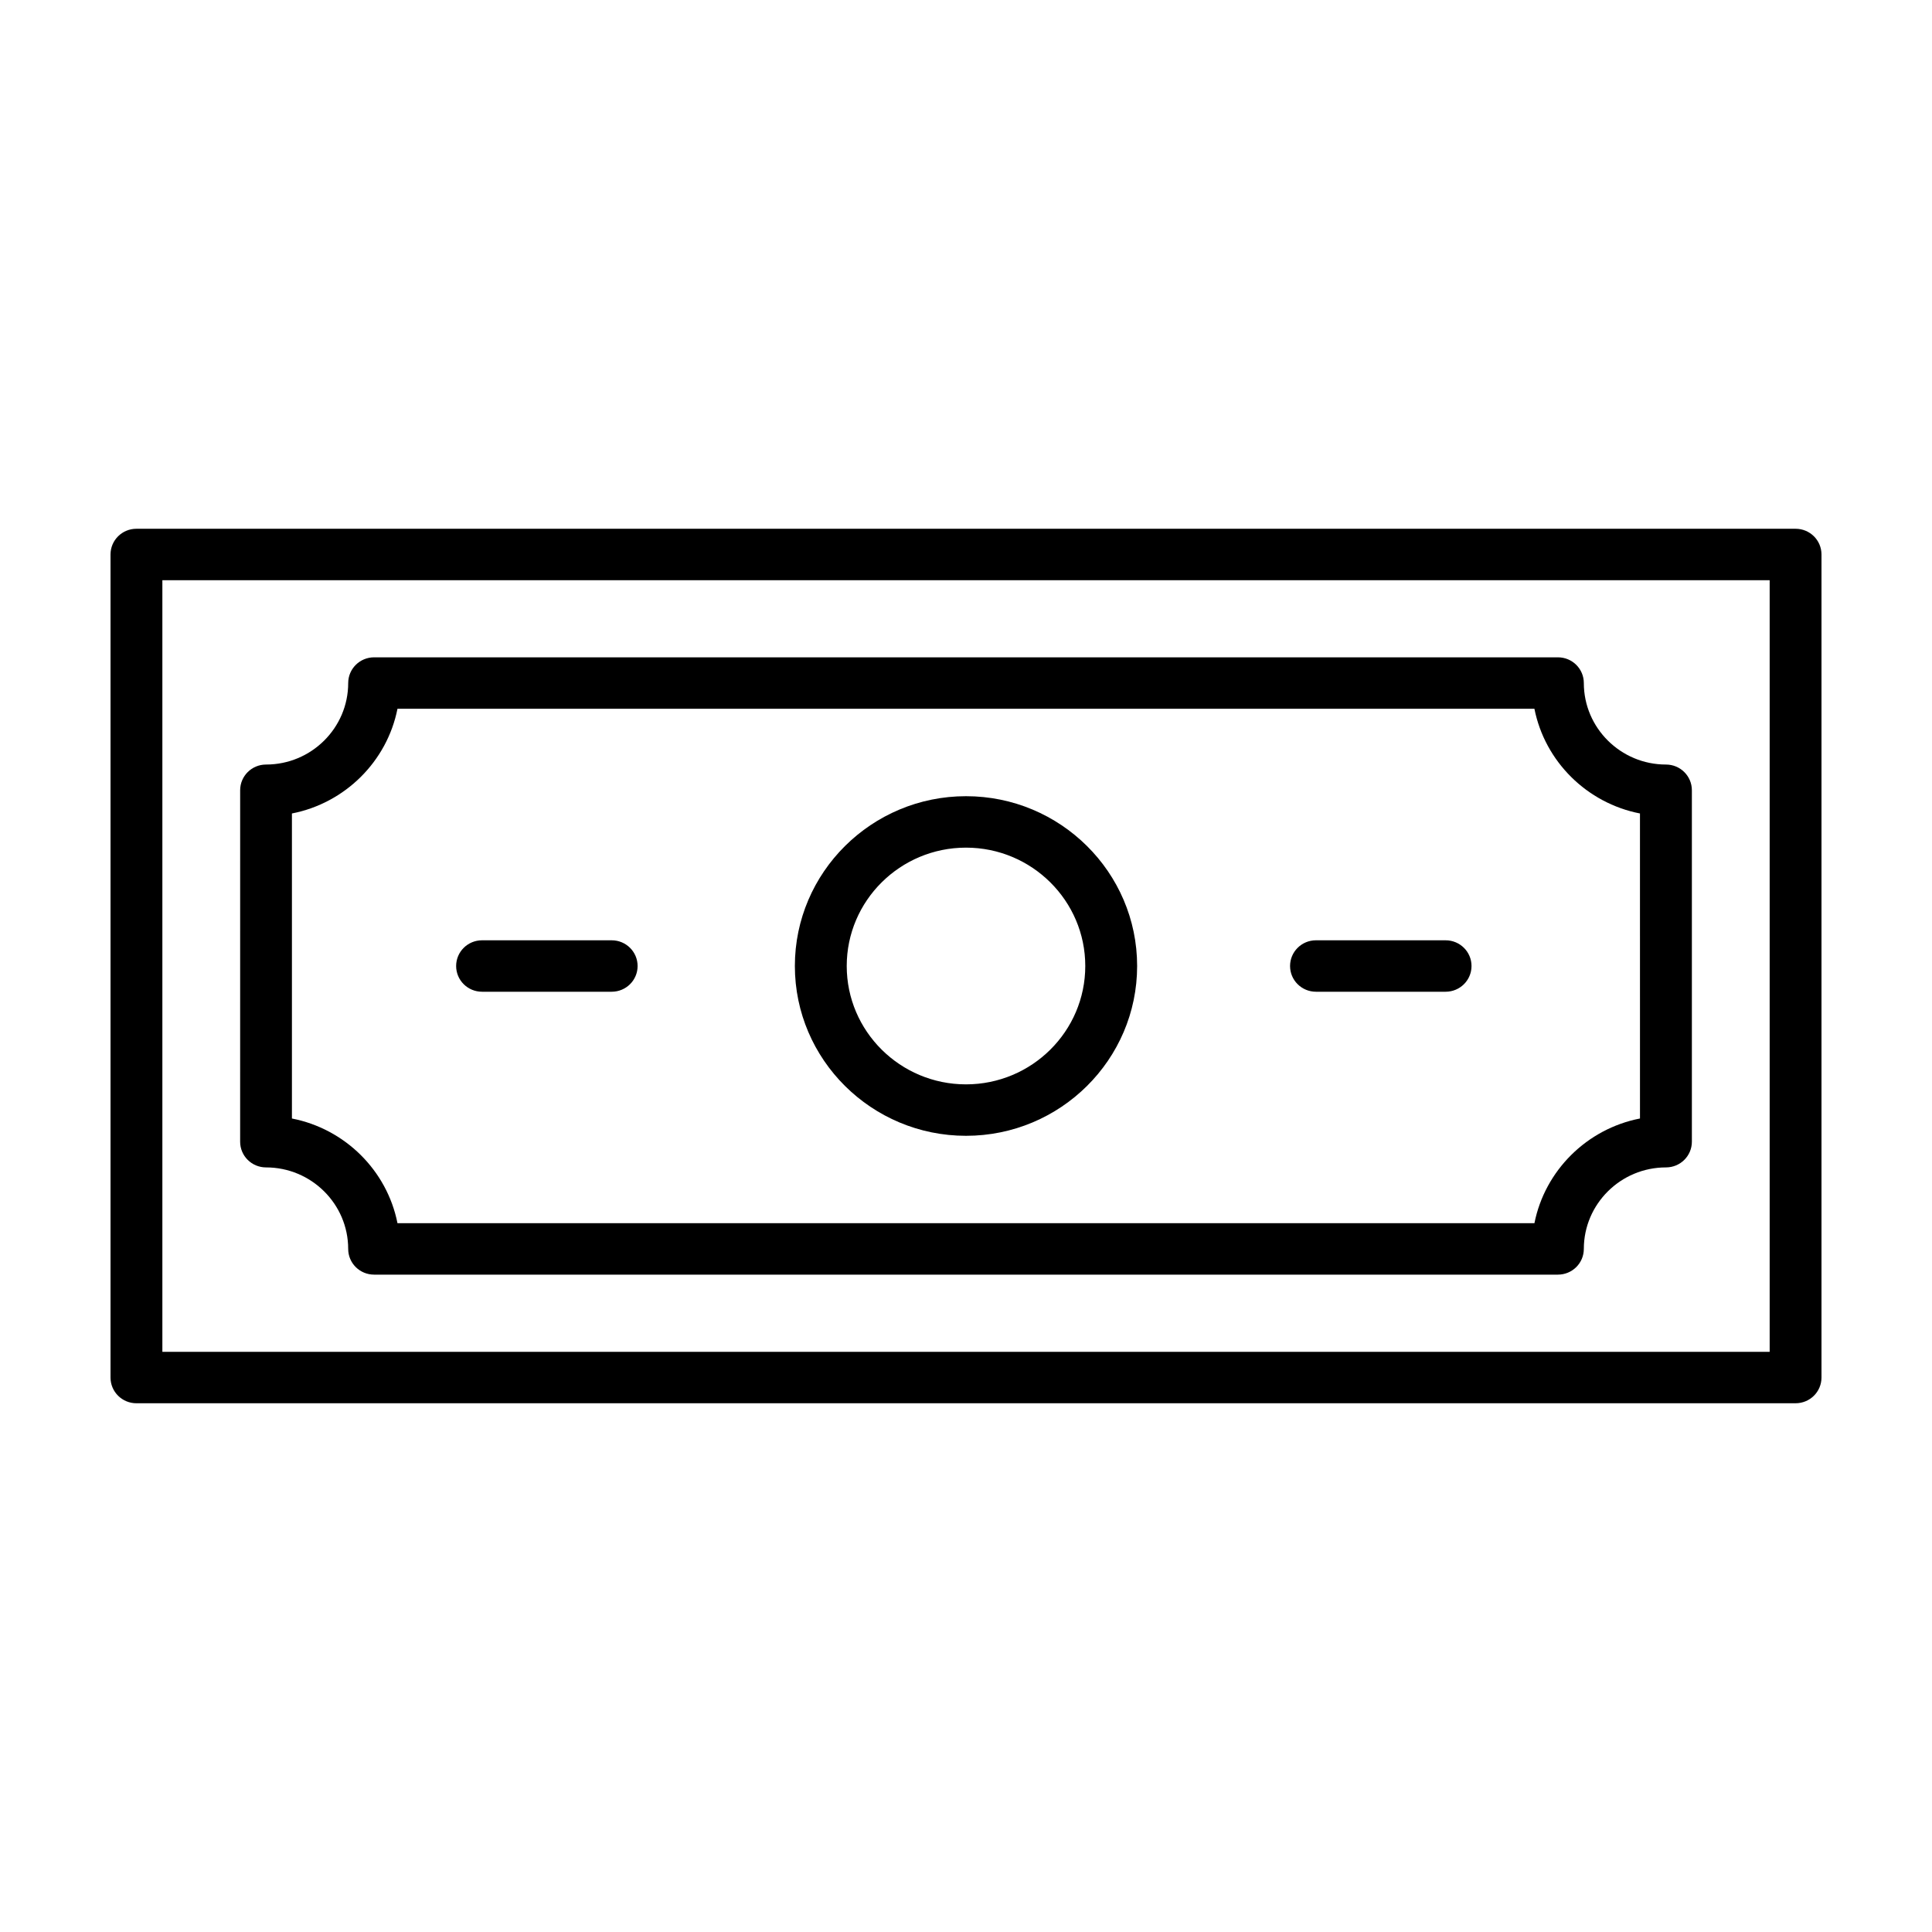
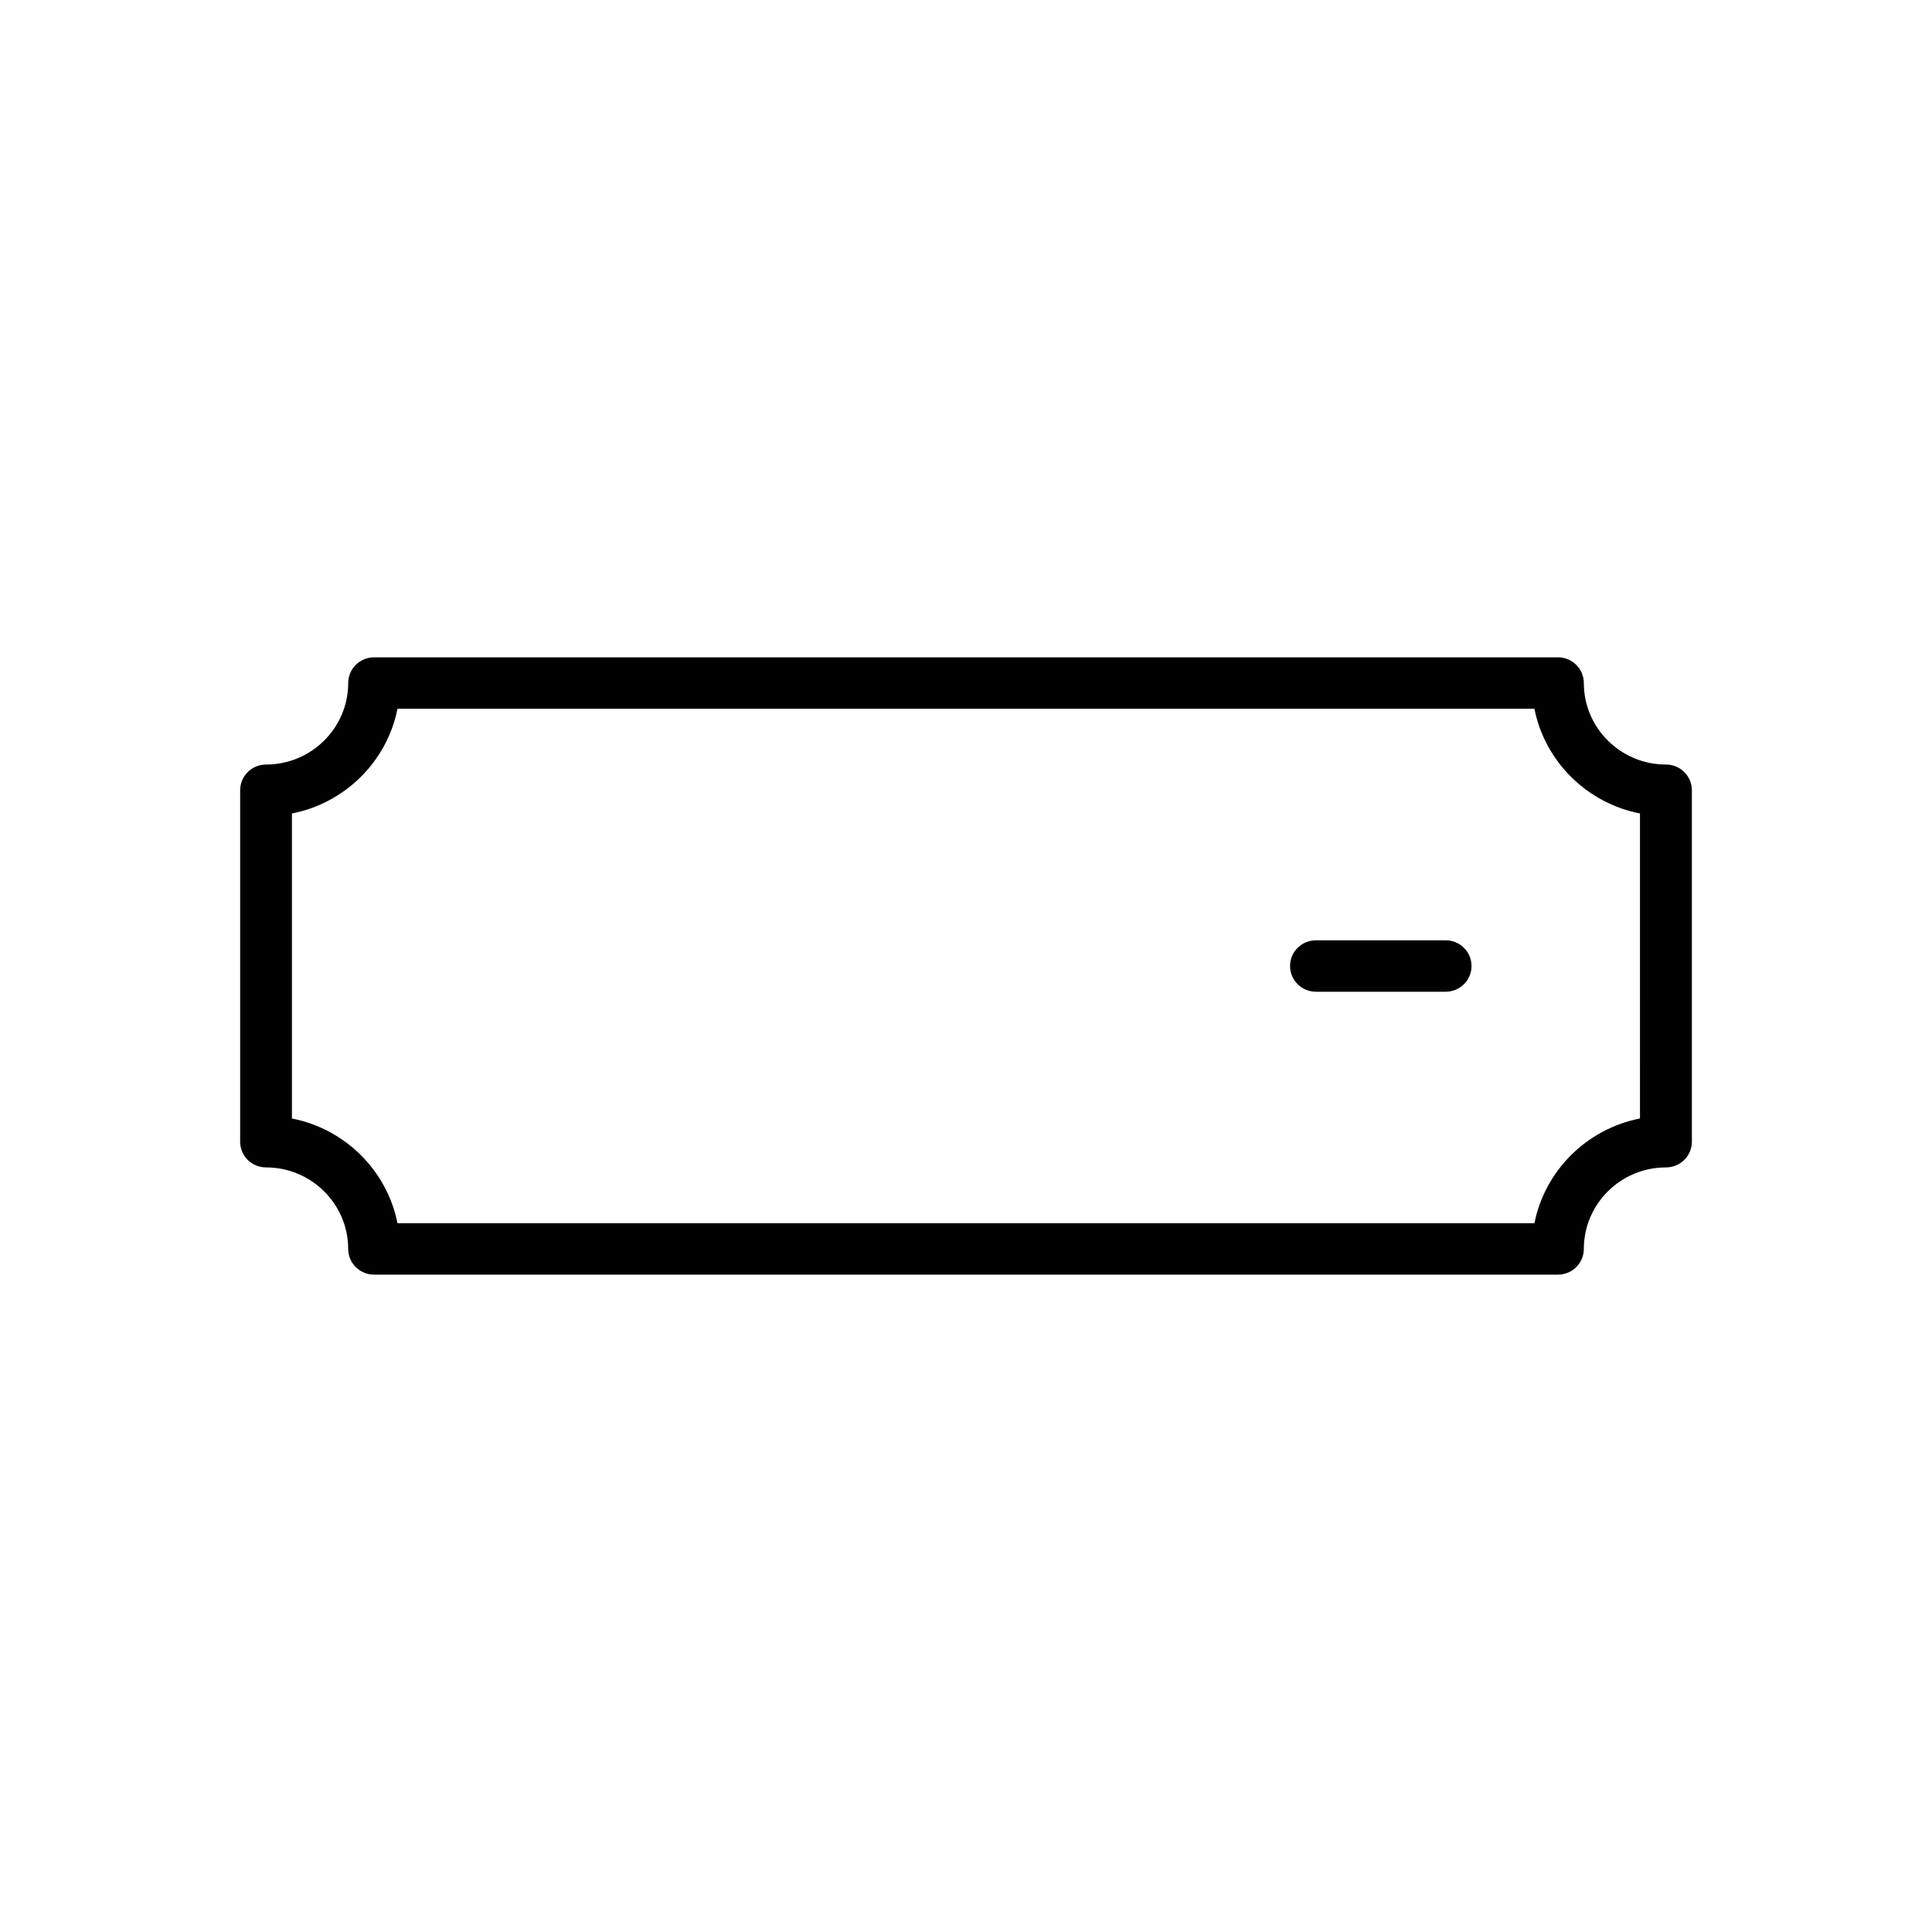
<svg xmlns="http://www.w3.org/2000/svg" fill="#000000" width="800px" height="800px" version="1.1" viewBox="144 144 512 512">
  <g>
-     <path d="m619.85 515.88h-439.69c-3.797 0-6.871-3.043-6.871-6.816v-218.12c0-3.773 3.074-6.816 6.871-6.816h439.69c3.793 0 6.863 3.043 6.863 6.816v218.12c0 3.769-3.07 6.812-6.863 6.812zm-432.82-13.633h425.95v-204.49h-425.95z" />
    <path d="m556.86 481.79h-313.72c-3.793 0-6.867-3.043-6.867-6.816 0-11.898-9.766-21.598-21.766-21.598-3.793 0-6.867-3.043-6.867-6.816l0.004-93.133c0-3.769 3.074-6.816 6.867-6.816 12 0 21.766-9.699 21.766-21.598 0-3.769 3.074-6.816 6.867-6.816h313.72c3.797 0 6.867 3.043 6.867 6.816 0 11.898 9.766 21.598 21.766 21.598 3.797 0 6.867 3.043 6.867 6.816v93.133c0 3.769-3.066 6.816-6.867 6.816-12.004 0-21.766 9.699-21.766 21.598-0.004 3.773-3.07 6.816-6.871 6.816zm-307.52-13.629h301.3c2.777-13.965 13.898-25.004 27.973-27.75l-0.004-80.832c-14.07-2.746-25.195-13.777-27.973-27.75h-301.3c-2.769 13.965-13.895 25.004-27.973 27.75v80.836c14.078 2.742 25.203 13.781 27.973 27.746z" />
-     <path d="m400 445c-25.004 0-45.352-20.184-45.352-45s20.348-45 45.352-45 45.352 20.184 45.352 45-20.348 45-45.352 45zm0-76.367c-17.434 0-31.609 14.07-31.609 31.367 0 17.293 14.176 31.367 31.609 31.367s31.609-14.07 31.609-31.367-14.18-31.367-31.609-31.367z" />
-     <path d="m306.1 406.82h-34.352c-3.793 0-6.867-3.043-6.867-6.816s3.074-6.816 6.867-6.816h34.352c3.797 0 6.871 3.043 6.871 6.816s-3.07 6.816-6.871 6.816z" />
    <path d="m527.1 406.82h-34.352c-3.797 0-6.867-3.043-6.867-6.816s3.066-6.816 6.867-6.816h34.352c3.797 0 6.867 3.043 6.867 6.816s-3.07 6.816-6.867 6.816z" />
  </g>
</svg>